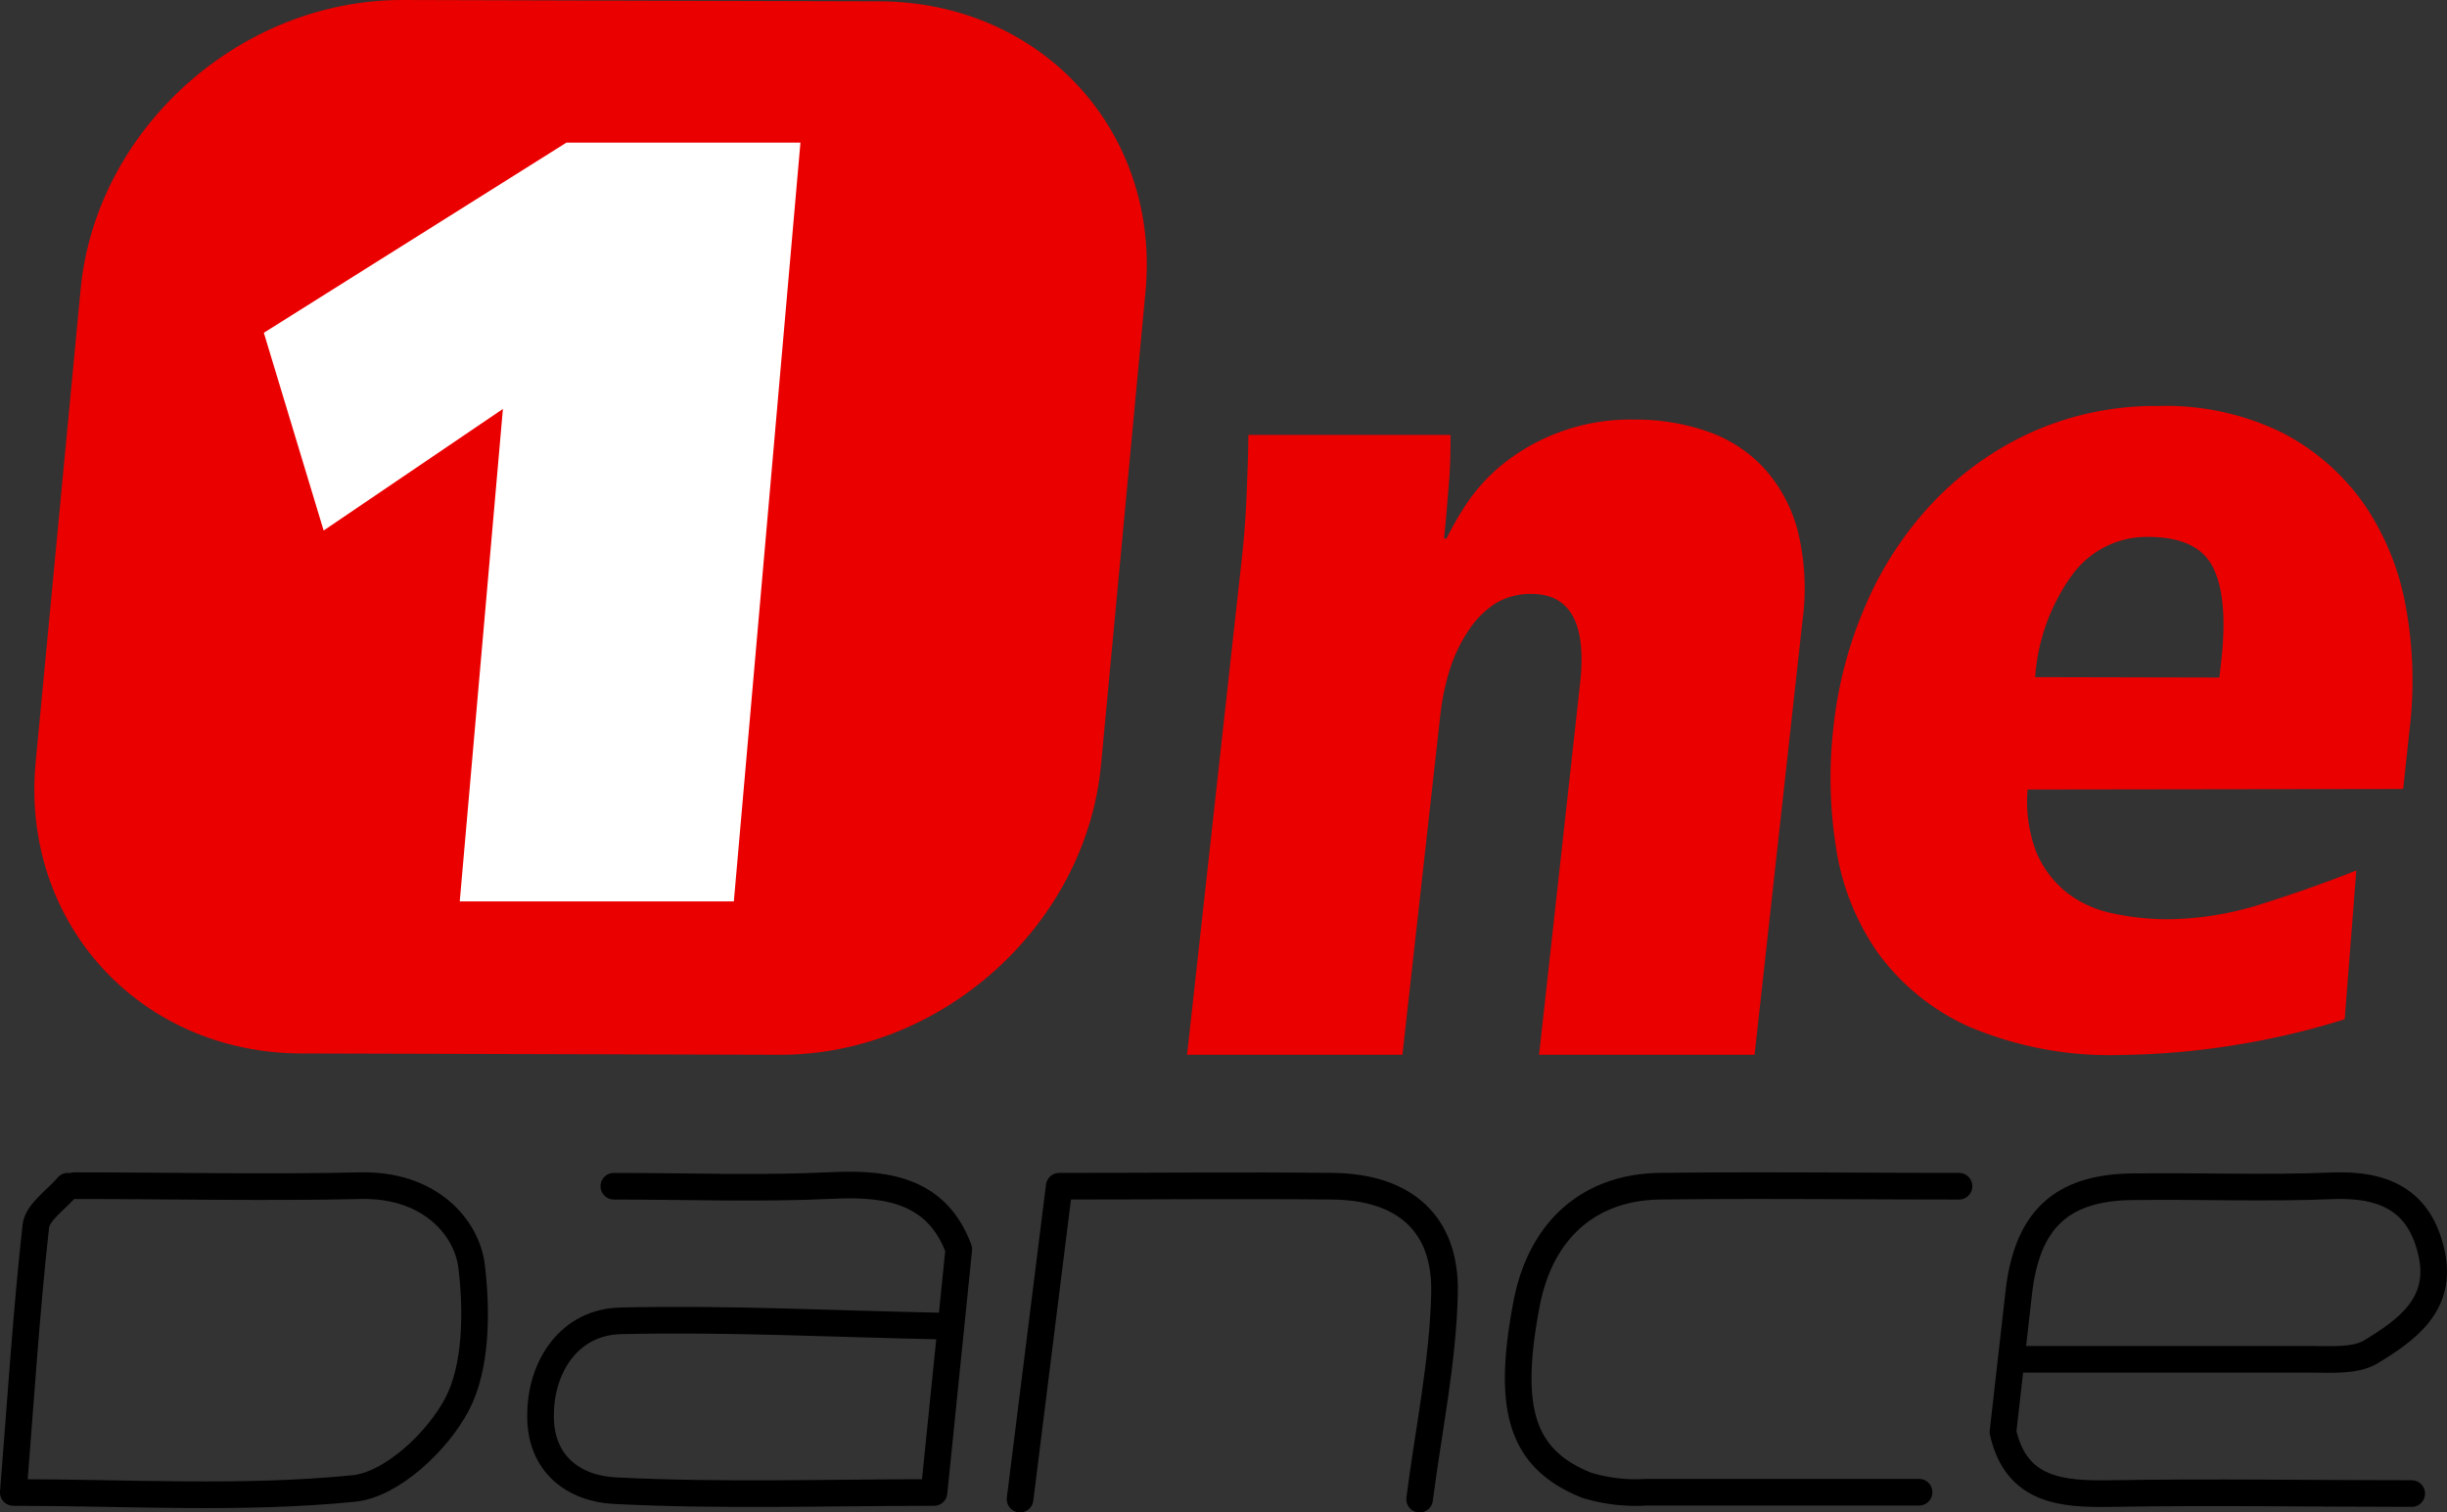
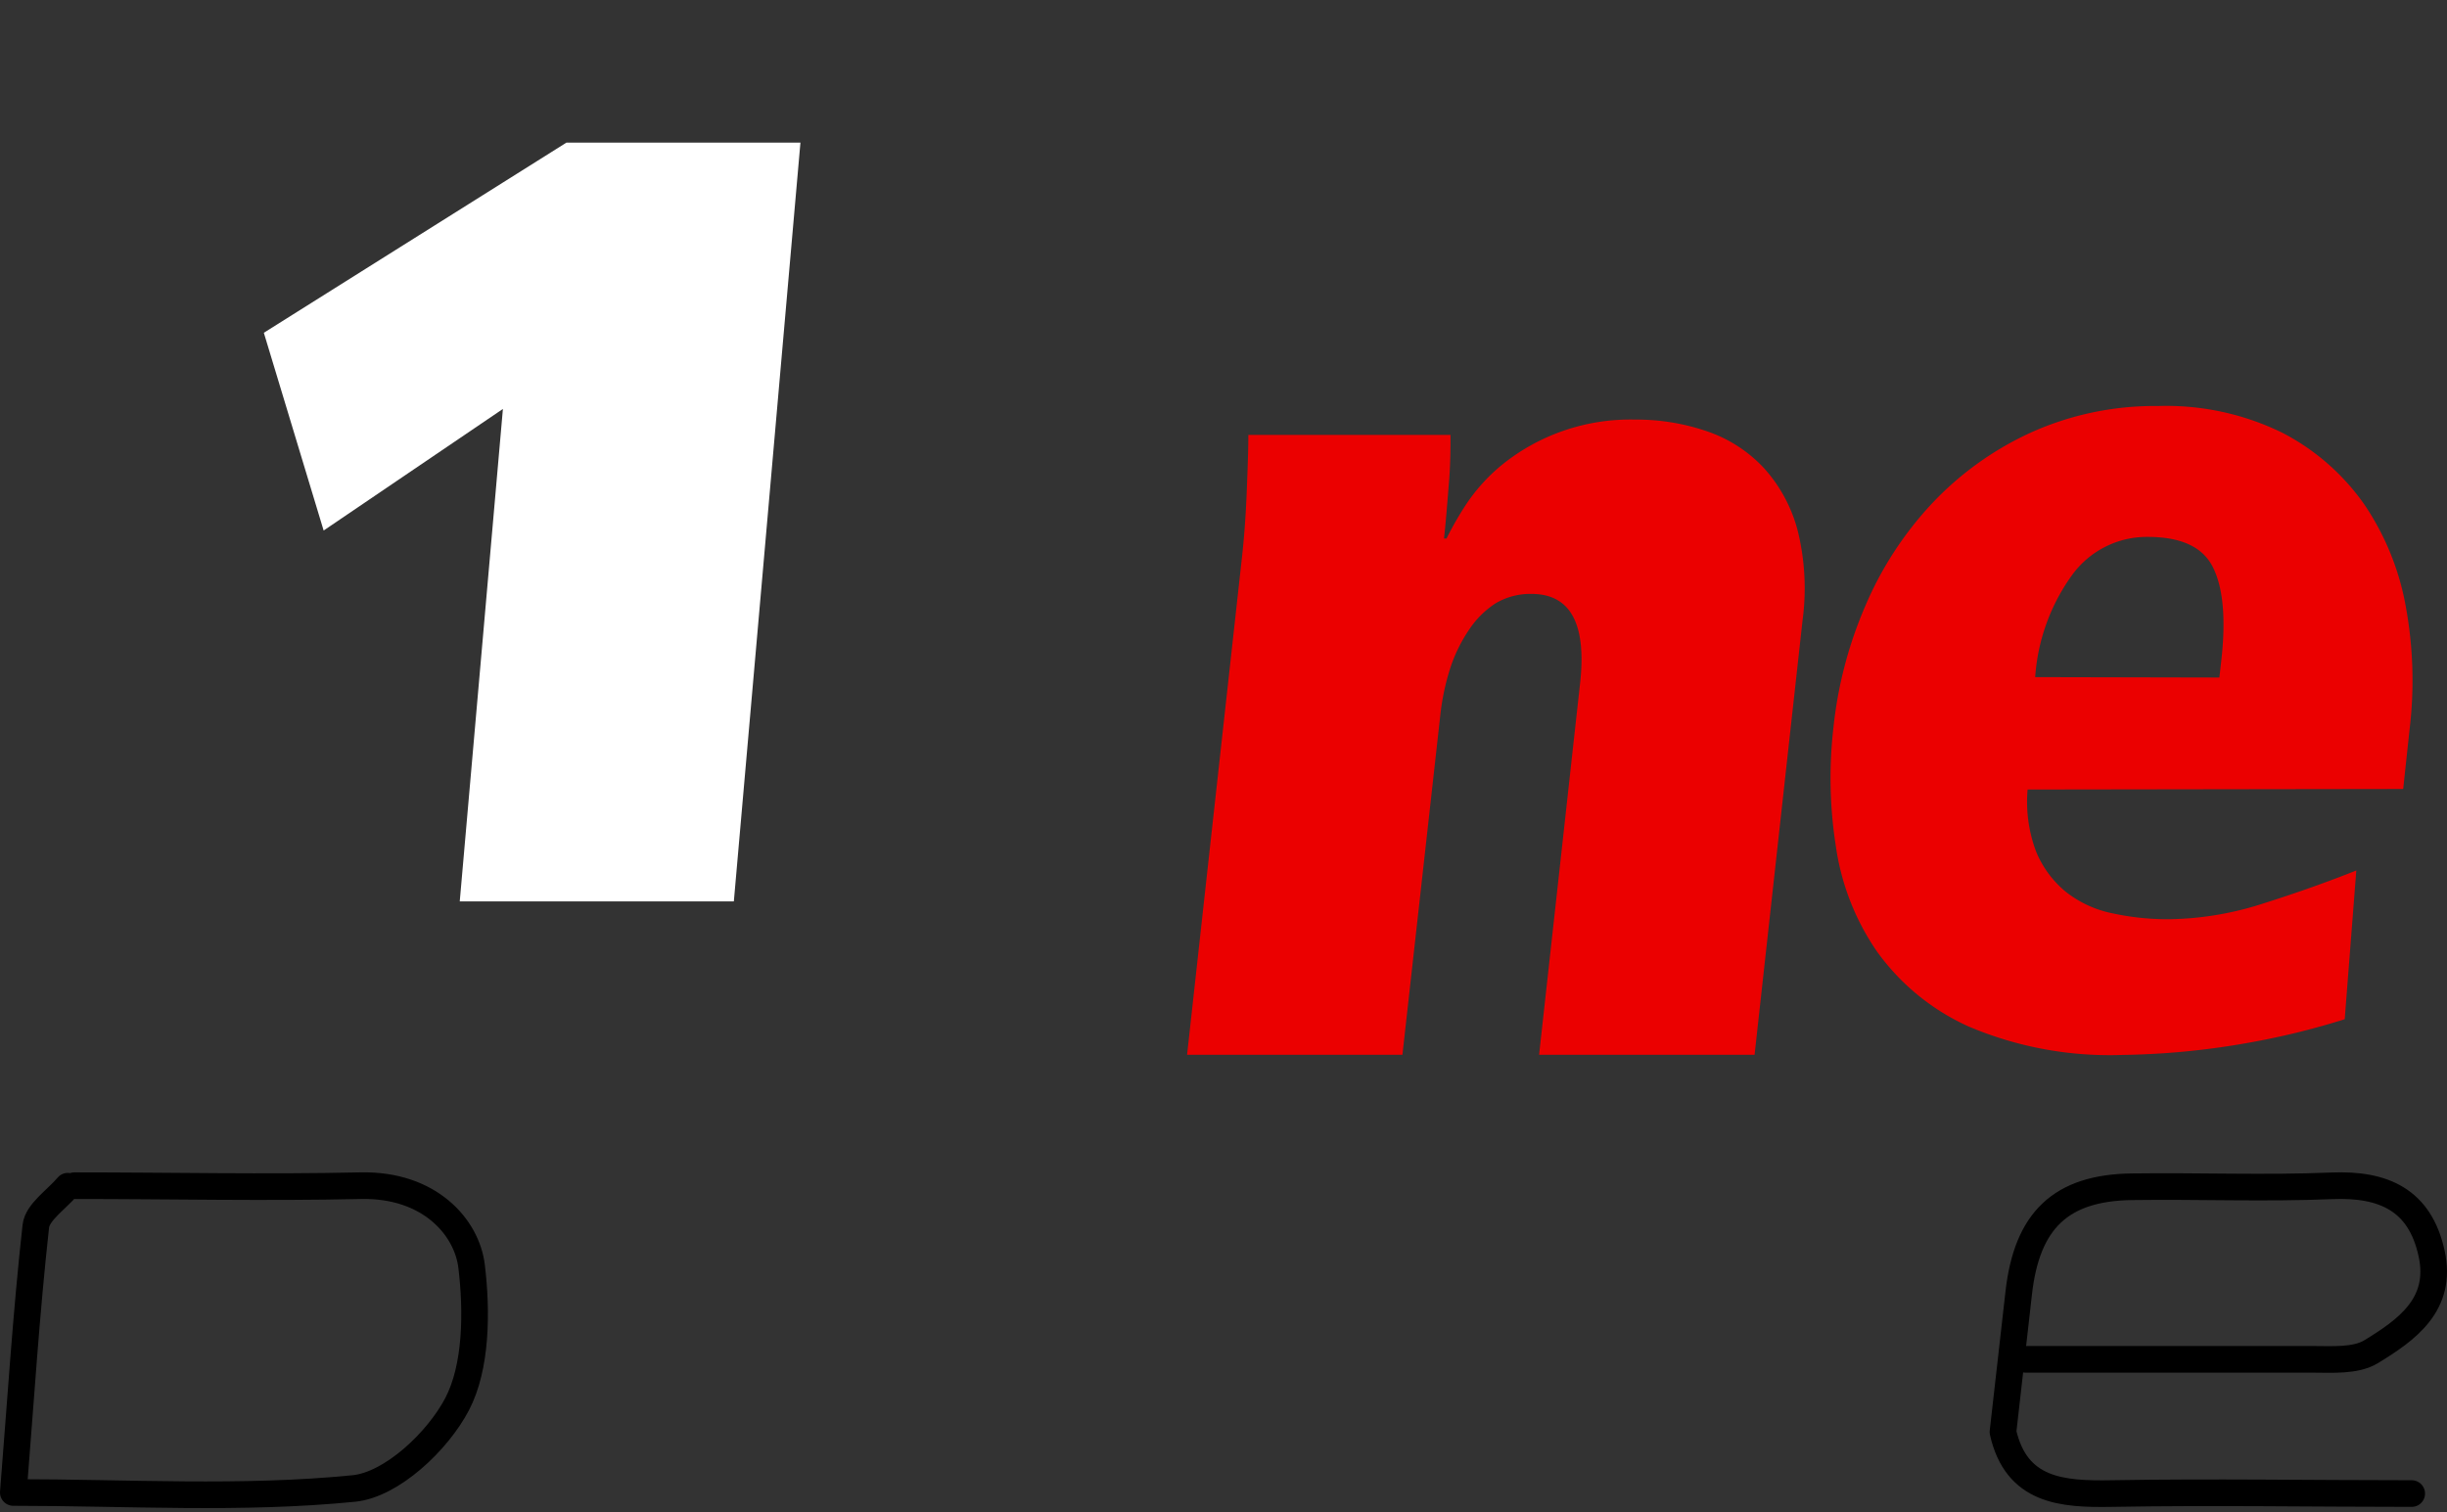
<svg xmlns="http://www.w3.org/2000/svg" viewBox="0 0 183.73 113.58">
  <rect x="0" y="0" width="183.73" height="113.58" fill="#333333" stroke="none" />
  <defs>
    <style>.cls-1{fill:#eb0000;}.cls-2{fill:#fff;}.cls-3{fill:none;stroke:#000;stroke-linecap:round;stroke-linejoin:round;stroke-width:2px;}</style>
  </defs>
  <title>logo-onedance</title>
  <g id="Livello_2" data-name="Livello 2">
    <g id="Livello_2-2" data-name="Livello 2">
-       <path class="cls-1" d="M82.67,57.44c-1.14,12.06-12,21.81-24.15,21.77l-35.84-.1c-12.19,0-21.16-9.84-20-21.9L6.05,21.76C7.18,9.71,18,0,30.19,0L66,.1C78.24.13,87.19,9.94,86,22Z" />
      <path class="cls-1" d="M93.22,42.13c.2-1.73.32-3.47.39-5.23s.12-3.16.12-4.24h15.18c0,1,0,2.16-.12,3.62s-.22,2.84-.37,4.16h.19A25.05,25.05,0,0,1,110,38a13.59,13.59,0,0,1,2.66-3,15.32,15.32,0,0,1,10.1-3.49,16.3,16.3,0,0,1,5.47.9,10.41,10.41,0,0,1,4.24,2.77A11.19,11.19,0,0,1,135,39.94a18.06,18.06,0,0,1,.34,6.66l-3.6,32.61H115.56l3.09-28q.7-6.62-3.68-6.61a5.1,5.1,0,0,0-2.68.71,6.87,6.87,0,0,0-2,2,11.33,11.33,0,0,0-1.41,2.9,17.82,17.82,0,0,0-.73,3.44L105.3,79.21H89.13Z" />
      <path class="cls-1" d="M166.64,50.88l.15-1.33c.35-3.16.12-5.49-.66-7s-2.42-2.23-4.88-2.23a6.93,6.93,0,0,0-5.66,2.85,14.8,14.8,0,0,0-2.78,7.68Zm-14.4,8.41a10.63,10.63,0,0,0,.65,4.69,7.72,7.72,0,0,0,2.23,3,8.3,8.3,0,0,0,3.46,1.6,19.55,19.55,0,0,0,4.27.45,23.88,23.88,0,0,0,7.14-1.2c2.55-.81,4.85-1.63,6.93-2.46l-.87,11.17a57.12,57.12,0,0,1-7.35,1.79,57.9,57.9,0,0,1-9.31.89,27.1,27.1,0,0,1-11.59-2.14,17.13,17.13,0,0,1-6.88-5.64,18.53,18.53,0,0,1-3.08-7.91,33,33,0,0,1-.18-8.88,31.19,31.19,0,0,1,2.4-9.16,26.32,26.32,0,0,1,5-7.68,23.75,23.75,0,0,1,7.41-5.32,22.62,22.62,0,0,1,9.57-2,19.8,19.8,0,0,1,9.31,2,17.12,17.12,0,0,1,6.15,5.36,19.85,19.85,0,0,1,3.14,7.72,30.75,30.75,0,0,1,.29,9.12l-.49,4.56Z" />
      <polygon class="cls-2" points="19.81 24.99 42.53 10.71 60.1 10.71 55.1 67.69 34.52 67.69 37.76 30.71 24.3 39.84 19.81 24.99" />
-       <path class="cls-3" d="M70.59,99.58c-8-.16-16-.58-24-.39-3.76.09-5.92,3.29-6,6.89-.13,3.94,2.61,5.71,5.54,5.86,8,.41,16,.14,24,.14.64-6.33,1.24-12.17,1.86-18.27-1.58-4.23-5.06-5-9.41-4.79-5.48.27-11,.06-16.49.06" />
-       <path class="cls-3" d="M147.09,89.08c-7.5,0-15-.09-22.5,0-5.4.09-9,3.43-10,9-1.47,7.83-.32,11.49,4.52,13.45a12.57,12.57,0,0,0,4.48.53c6.83,0,13.66,0,20.5,0" />
-       <path class="cls-3" d="M106.59,112.58c.66-5.16,1.76-10.32,1.87-15.5s-3-7.93-8.37-8c-6.84-.07-13.68,0-20.56,0l-2.94,23.5" />
      <path class="cls-3" d="M152.09,102.08c7.16,0,14.33,0,21.5,0,1.5,0,3.27.14,4.44-.57,2.65-1.62,5.4-3.54,4.54-7.4-.88-4-3.59-5.22-7.49-5.06-5,.21-10,0-15,.07-5.35.07-7.9,2.53-8.51,8-.39,3.52-.8,7-1.18,10.42,1,4.43,4.4,4.69,8.19,4.62,7.49-.13,15,0,22.5,0" />
      <path class="cls-3" d="M5.09,89.08c-.84,1-2.28,1.94-2.4,3-.72,6.48-1.13,13-1.69,20,8.58,0,17.14.54,25.56-.3,2.85-.28,6.3-3.54,7.76-6.33s1.5-6.94,1.09-10.35c-.35-2.94-3.16-6.17-8.32-6.06-7.17.16-14.34,0-21.5,0" />
    </g>
  </g>
</svg>